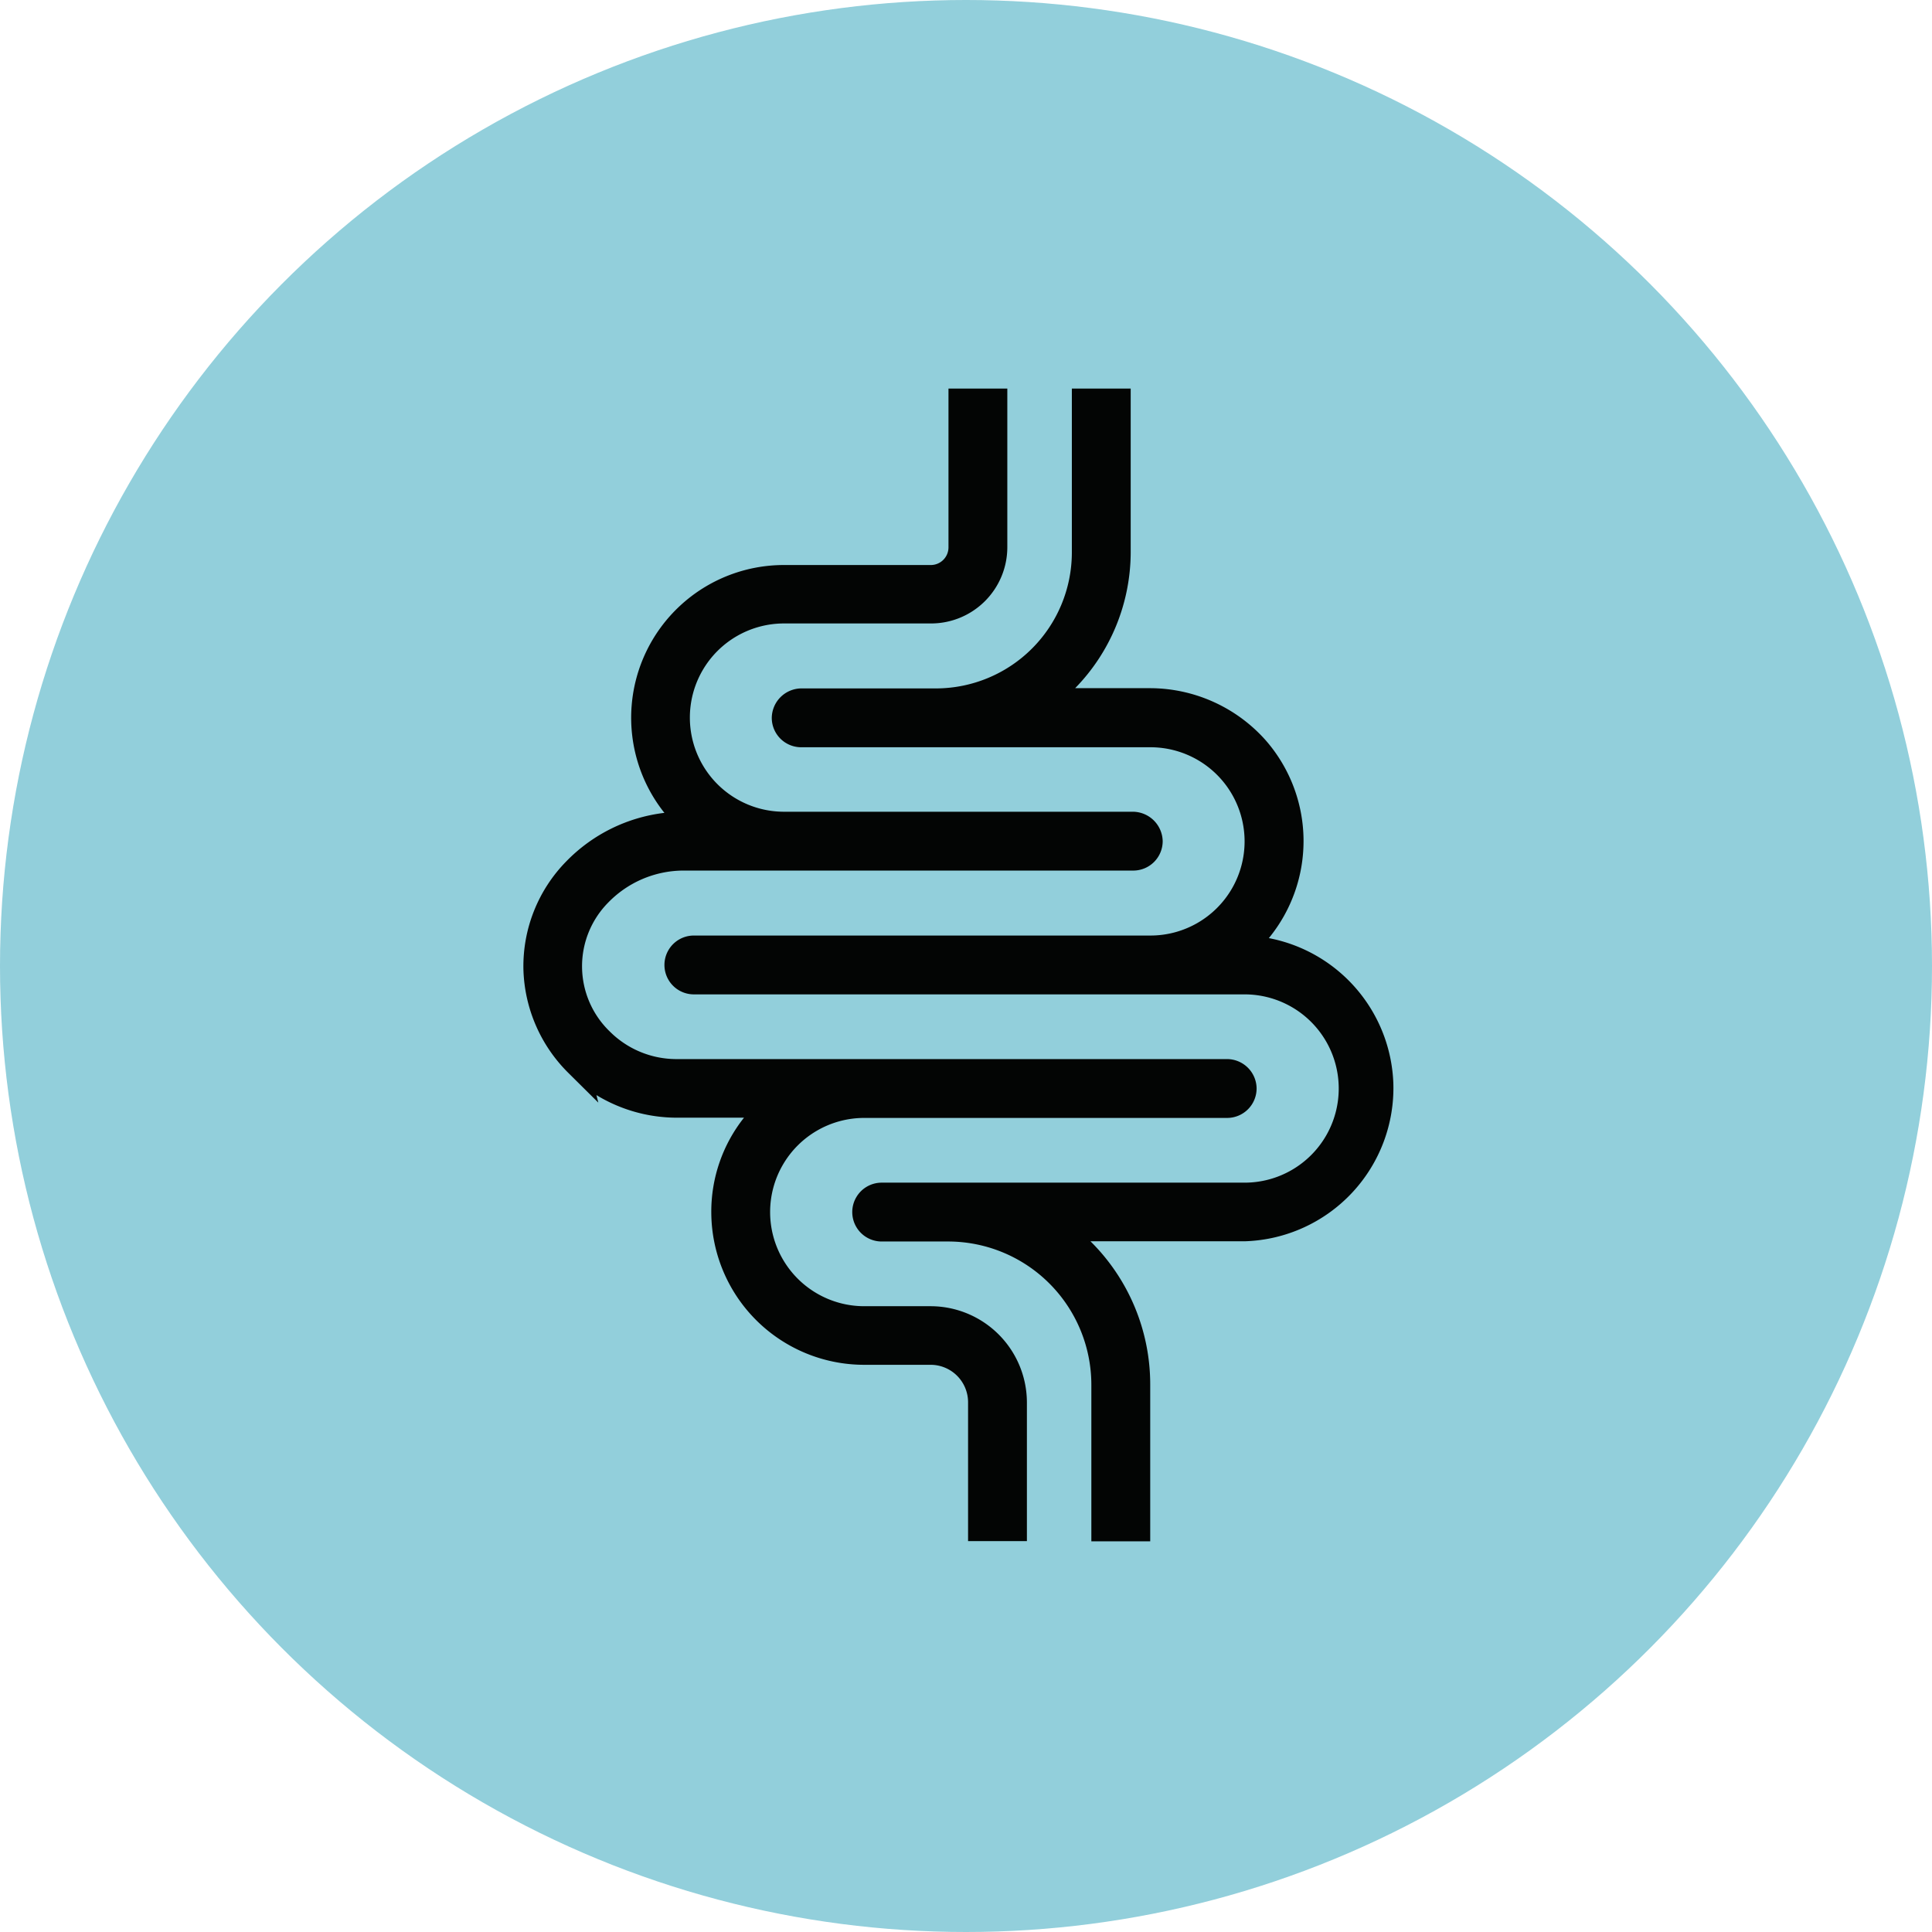
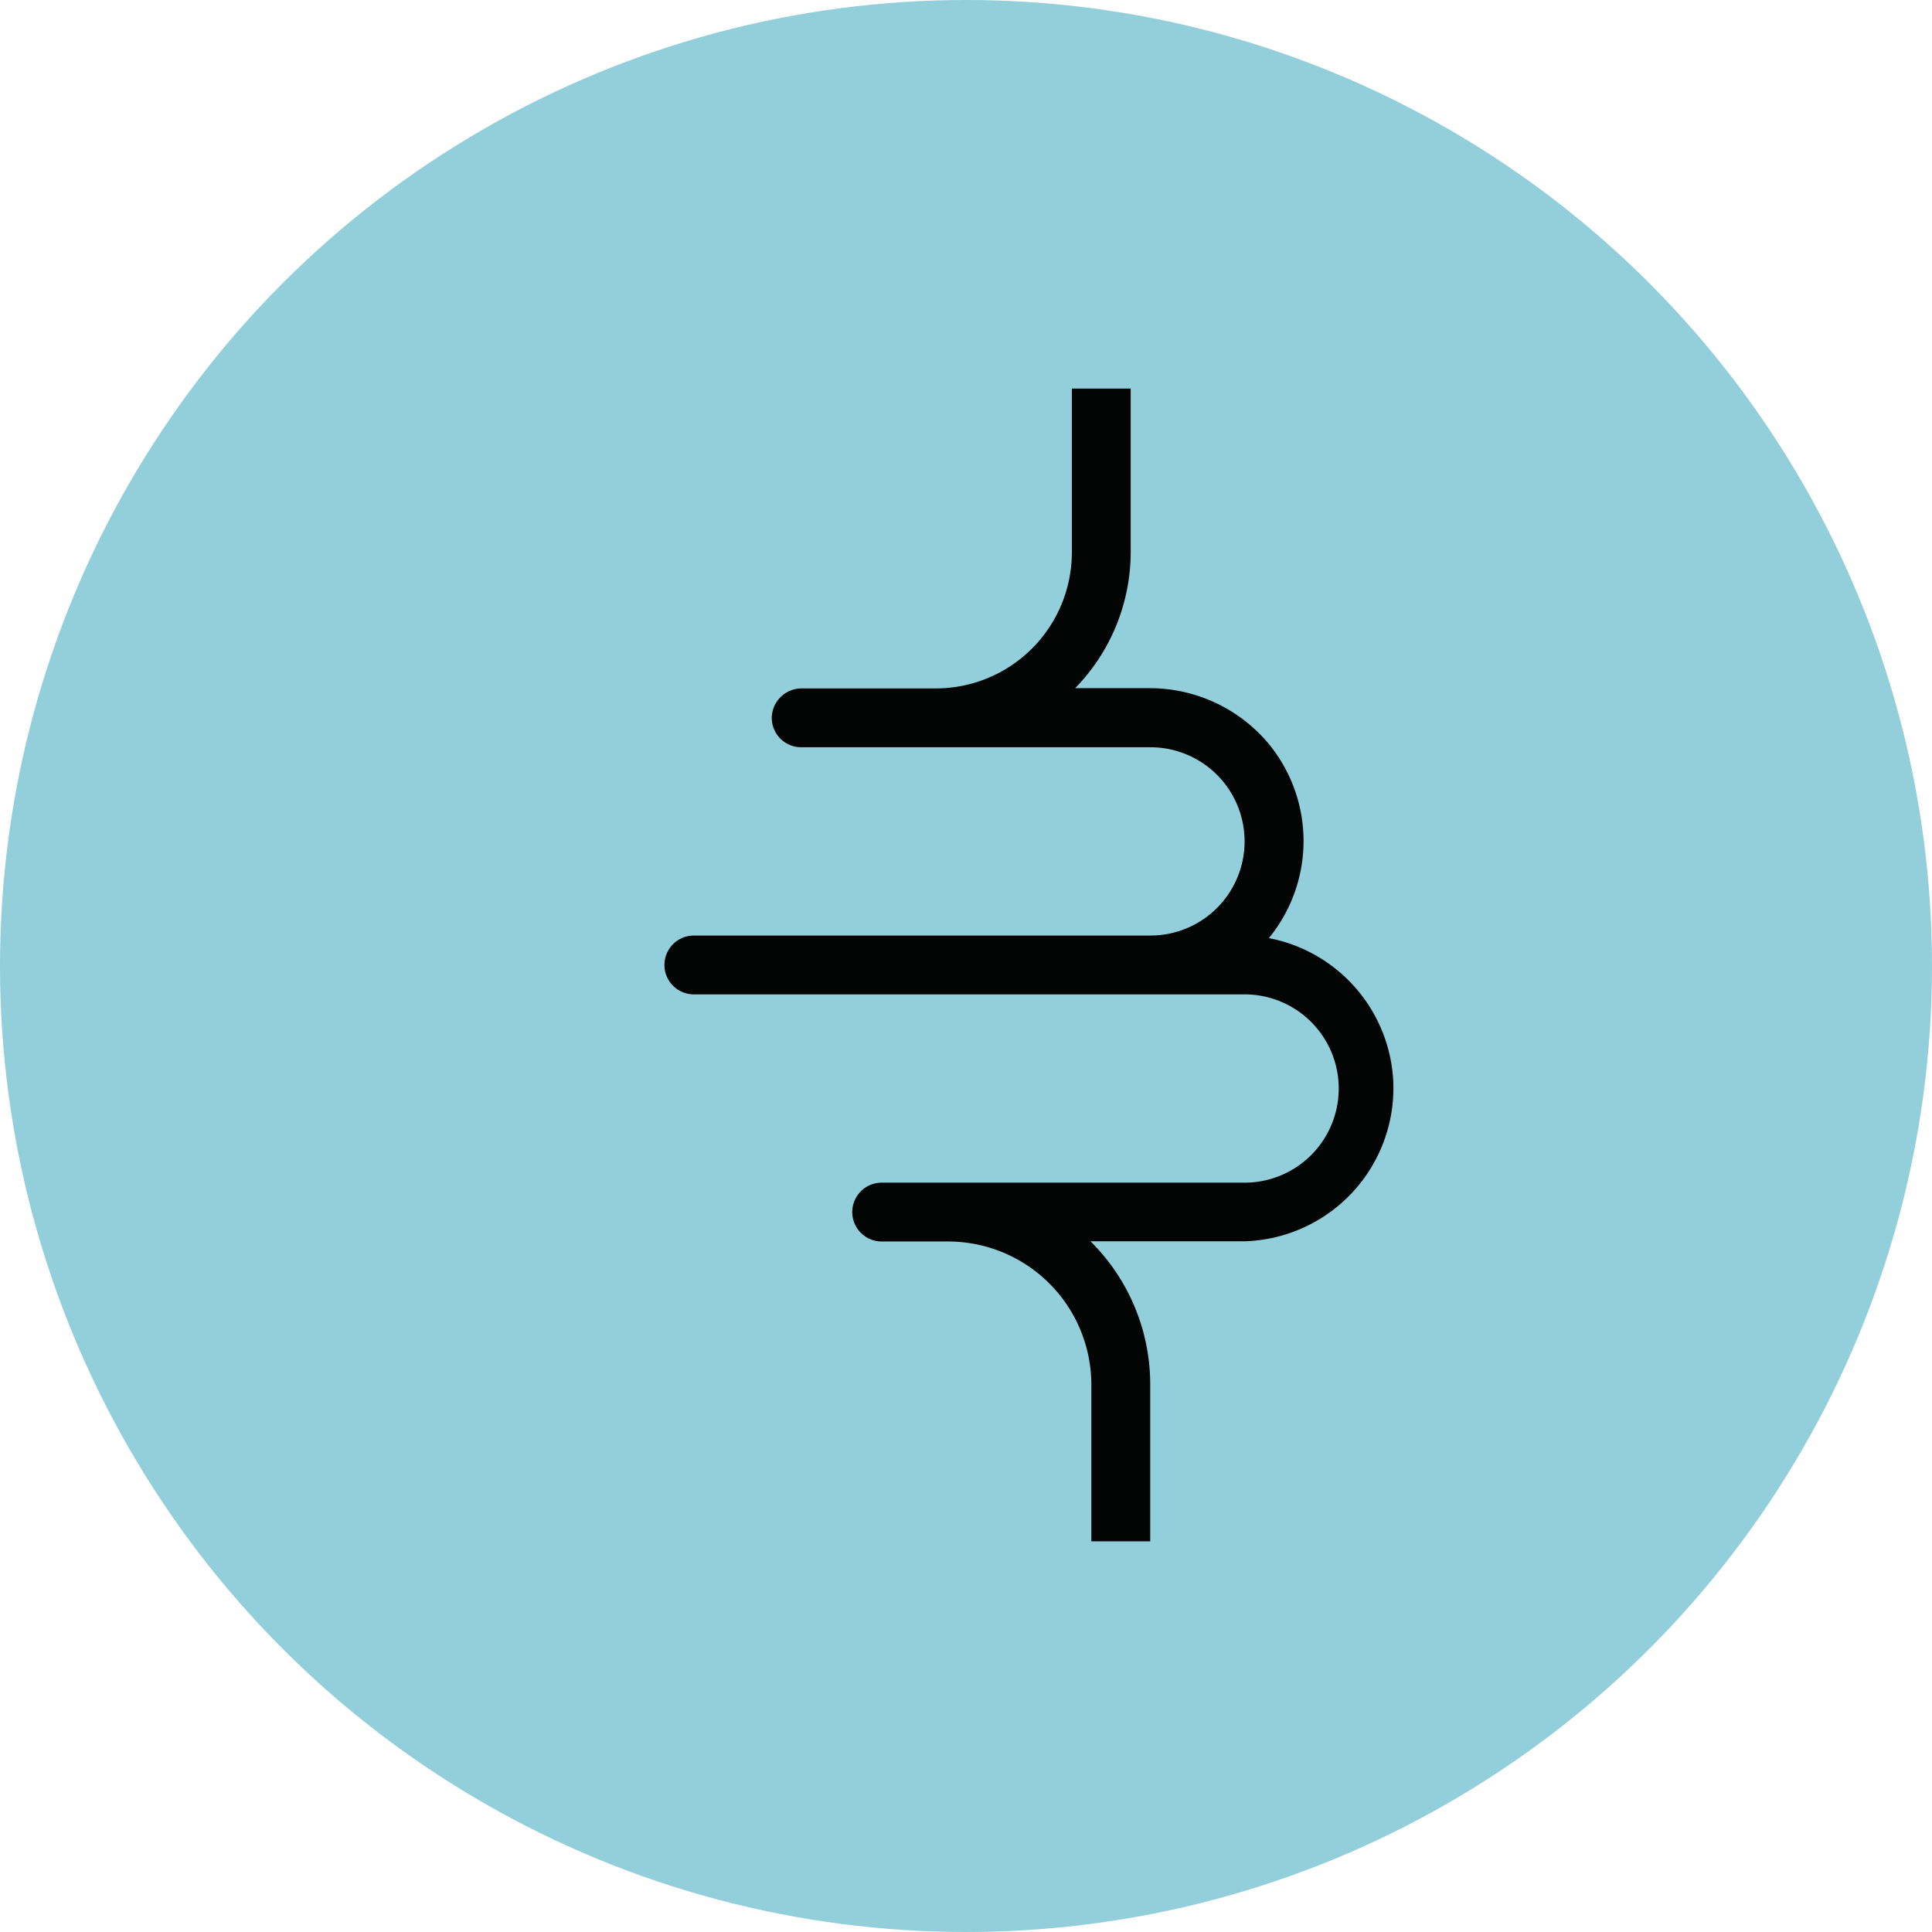
<svg xmlns="http://www.w3.org/2000/svg" width="176" height="176" viewBox="0 0 176 176">
  <g id="Icon-guthealth" transform="translate(6.946)">
    <circle id="Ellipse_6" data-name="Ellipse 6" cx="88" cy="88" r="88" transform="translate(-6.946)" fill="#6dbecf" opacity="0.75" />
    <g id="np_gut_3772572_000000" data-name="np gut 3772572 000000" transform="translate(40.737 35.398)">
-       <path id="Path_154" data-name="Path 154" d="M345.608,460.822a2.686,2.686,0,0,1-2.68,2.7H309.867a8.576,8.576,0,0,0,0,17.152h6.068a8.784,8.784,0,0,1,8.748,8.748v12.65h-5.36V489.4a3.413,3.413,0,0,0-3.409-3.388h-6.089a13.927,13.927,0,0,1-13.893-13.872,13.765,13.765,0,0,1,2.98-8.64h-6.153a14.1,14.1,0,0,1-7.29-2.058l.171.686-2.723-2.7a13.8,13.8,0,0,1-4.1-9.434,13.638,13.638,0,0,1,3.924-9.863,14.929,14.929,0,0,1,8.919-4.4,13.913,13.913,0,0,1,10.892-22.577h13.4a1.611,1.611,0,0,0,1.587-1.587V397.08h5.36v14.472a6.95,6.95,0,0,1-6.925,6.925H302.556a8.576,8.576,0,0,0,0,17.152h31.817a2.738,2.738,0,0,1,2.68,2.68,2.681,2.681,0,0,1-2.68,2.68h-41.08a9.592,9.592,0,0,0-6.732,2.894,8.254,8.254,0,0,0,.107,11.749,8.593,8.593,0,0,0,6.046,2.53h50.213A2.7,2.7,0,0,1,345.608,460.822Z" transform="translate(-278.818 -397.08)" fill="#030504" />
      <path id="Path_155" data-name="Path 155" d="M351.211,460.372a13.97,13.97,0,0,1-13.486,14.386H323.617a18.345,18.345,0,0,1,5.446,13.036v14.3H323.7V487.815a13.057,13.057,0,0,0-13.036-13.036H304.6a2.68,2.68,0,0,1,0-5.36H337.66a8.576,8.576,0,0,0,0-17.152H287.49a2.68,2.68,0,1,1,0-5.36h41.594a8.576,8.576,0,0,0,0-17.152H297.267a2.681,2.681,0,0,1-2.68-2.68,2.719,2.719,0,0,1,2.659-2.68h12.35a12.4,12.4,0,0,0,12.328-12.328V397.08h5.36v14.965a17.774,17.774,0,0,1-5.06,12.328h6.861a14.127,14.127,0,0,1,10.527,4.781,13.945,13.945,0,0,1,.257,17.988A13.98,13.98,0,0,1,351.211,460.372Z" transform="translate(-271.964 -397.08)" fill="#030504" />
    </g>
  </g>
</svg>